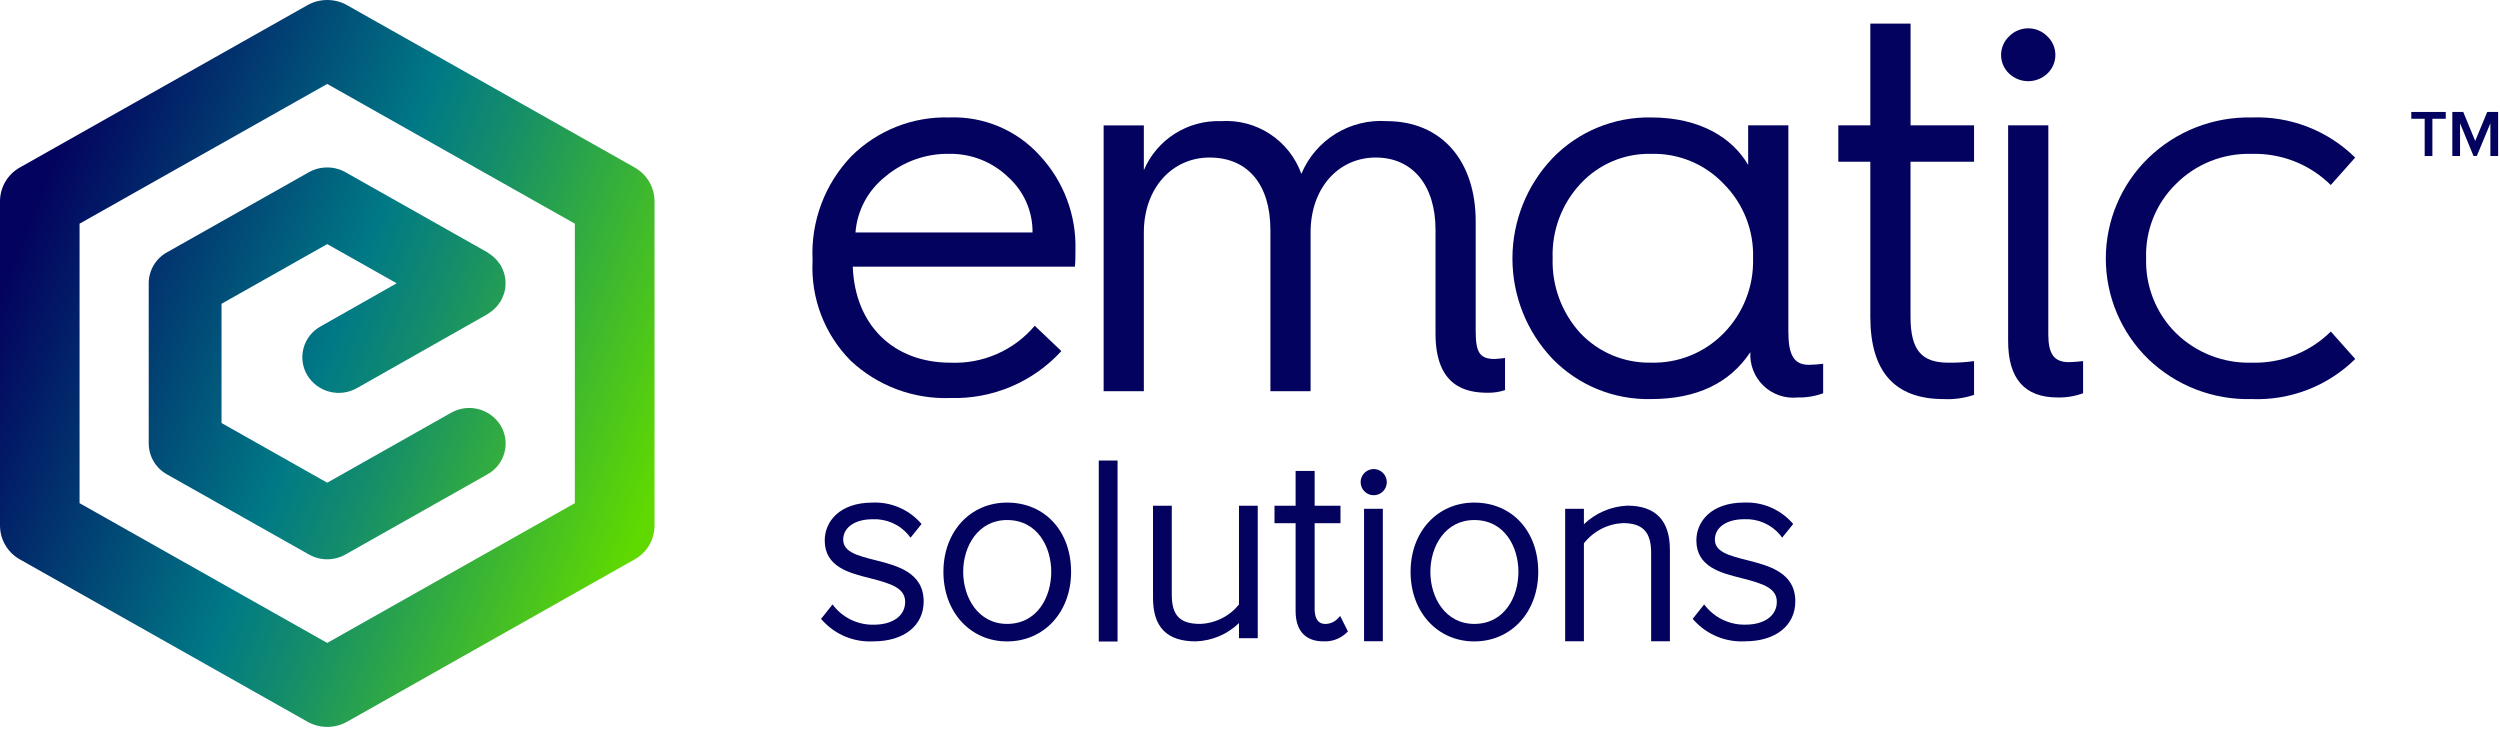
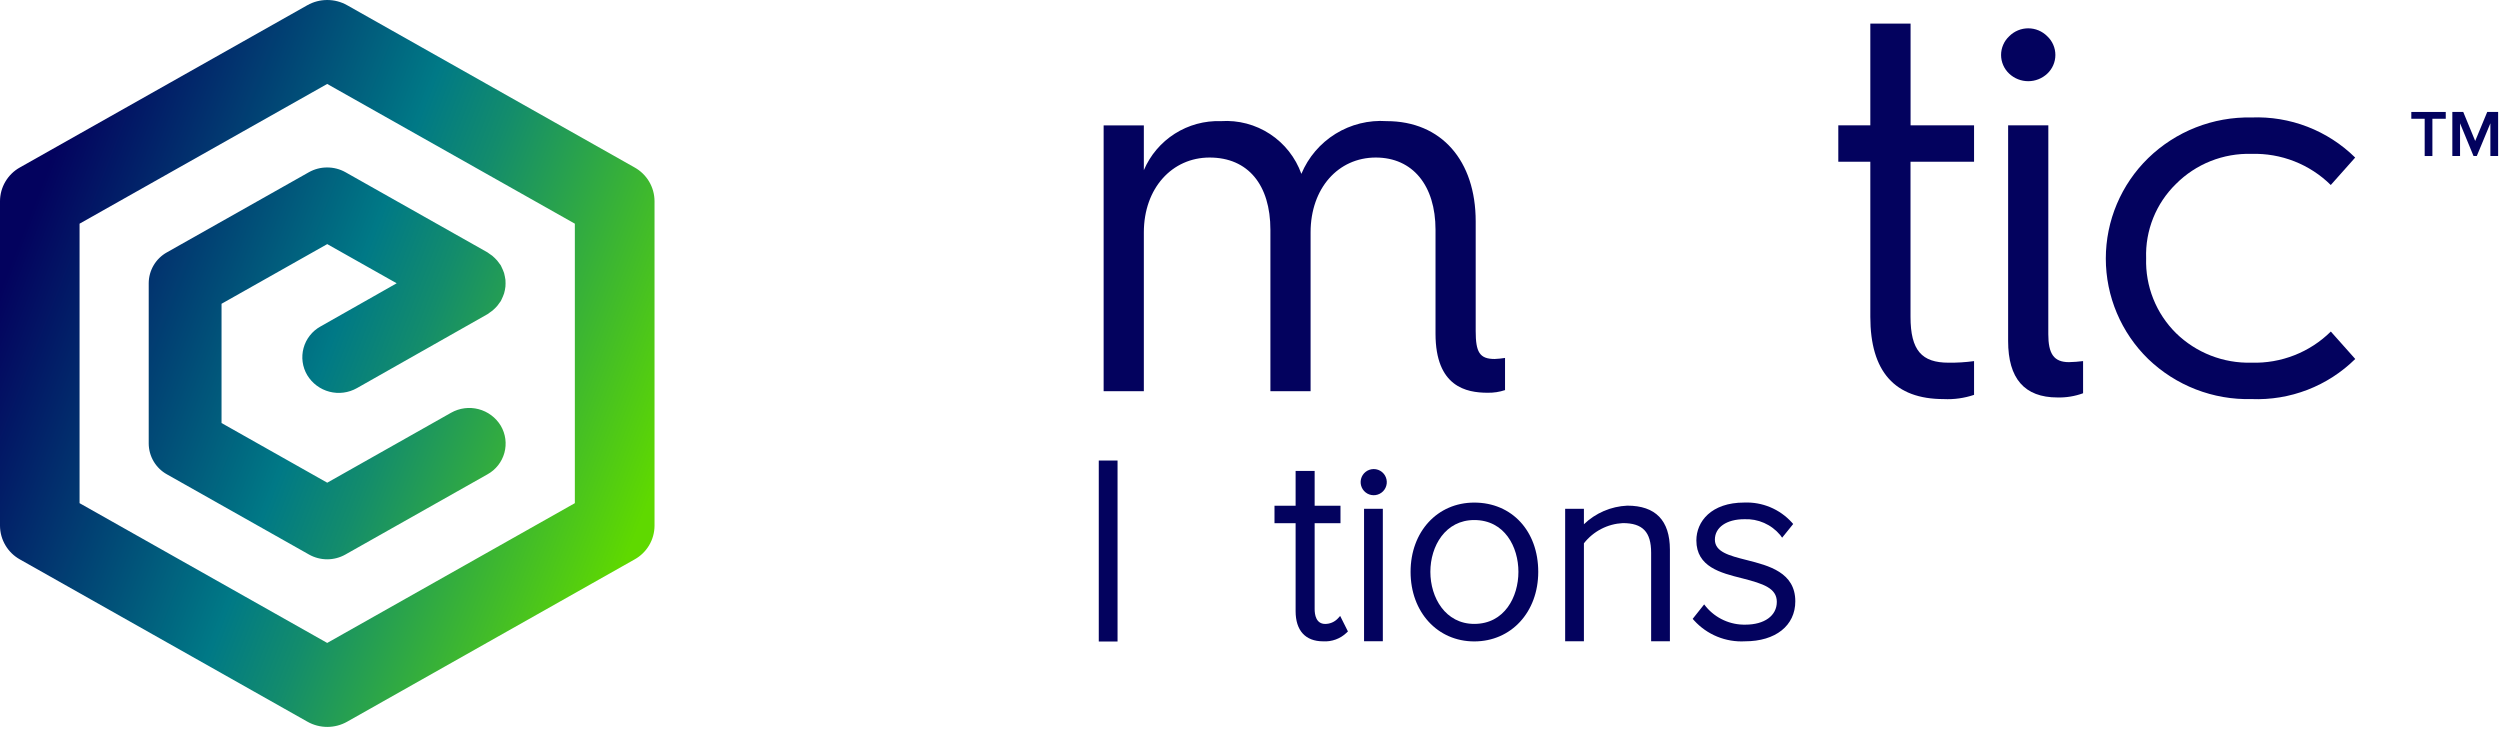
<svg xmlns="http://www.w3.org/2000/svg" width="212" height="62" viewBox="0 0 212 62" fill="none">
  <path d="M53.813 14.2L29.437 0.442C28.922 0.152 28.341 0 27.75 0C27.159 0 26.578 0.152 26.063 0.442L1.687 14.2C1.177 14.484 0.753 14.899 0.456 15.402C0.16 15.904 0.002 16.477 0 17.06V44.58C0.003 45.164 0.161 45.736 0.458 46.239C0.755 46.742 1.18 47.156 1.69 47.44L26.066 61.197C26.581 61.489 27.163 61.642 27.755 61.642C28.346 61.642 28.928 61.489 29.443 61.197L53.813 47.439C54.324 47.156 54.749 46.741 55.047 46.239C55.344 45.736 55.502 45.163 55.504 44.579V17.06C55.502 16.476 55.344 15.903 55.047 15.401C54.749 14.898 54.324 14.484 53.813 14.2ZM48.747 42.668L27.747 54.521L6.747 42.668V18.968L27.747 7.119L48.747 18.968V42.668ZM27.747 14.201C28.288 14.2 28.819 14.337 29.291 14.601L41.338 21.401C41.387 21.428 41.428 21.468 41.476 21.501C41.569 21.559 41.66 21.622 41.746 21.69C41.823 21.755 41.895 21.821 41.965 21.89C42.035 21.957 42.102 22.028 42.165 22.101C42.236 22.187 42.3 22.276 42.365 22.368C42.396 22.414 42.436 22.452 42.465 22.501C42.482 22.532 42.491 22.564 42.509 22.595C42.56 22.693 42.606 22.793 42.646 22.895C42.681 22.981 42.719 23.066 42.746 23.154C42.773 23.249 42.795 23.344 42.811 23.441C42.834 23.536 42.85 23.632 42.861 23.728C42.87 23.825 42.873 23.922 42.871 24.019C42.873 24.114 42.87 24.209 42.861 24.304C42.851 24.403 42.836 24.5 42.815 24.597C42.797 24.692 42.775 24.787 42.747 24.879C42.719 24.969 42.686 25.057 42.647 25.142C42.608 25.243 42.563 25.341 42.513 25.437C42.495 25.467 42.488 25.5 42.468 25.53C42.44 25.578 42.401 25.619 42.368 25.666C42.308 25.758 42.243 25.846 42.174 25.931C42.109 26.005 42.041 26.077 41.974 26.144C41.905 26.215 41.832 26.281 41.756 26.344C41.669 26.414 41.578 26.479 41.484 26.538C41.436 26.567 41.397 26.607 41.346 26.638L30.27 32.911C29.562 33.313 28.725 33.423 27.938 33.218C27.15 33.013 26.473 32.508 26.052 31.811C25.849 31.468 25.717 31.088 25.664 30.694C25.611 30.299 25.637 29.897 25.742 29.513C25.846 29.129 26.027 28.769 26.273 28.456C26.518 28.142 26.825 27.881 27.173 27.688L33.638 24.022L27.75 20.7L18.787 25.76V35.873L27.75 40.933L38.25 35.002C38.958 34.601 39.794 34.491 40.581 34.696C41.369 34.902 42.045 35.406 42.466 36.102C42.668 36.446 42.799 36.826 42.852 37.221C42.904 37.616 42.877 38.018 42.772 38.402C42.666 38.786 42.485 39.145 42.238 39.458C41.992 39.771 41.685 40.032 41.336 40.224L29.29 47.024C28.819 47.289 28.288 47.429 27.747 47.429C27.206 47.429 26.675 47.289 26.204 47.024L14.155 40.224C13.689 39.965 13.3 39.586 13.029 39.127C12.758 38.668 12.614 38.145 12.611 37.611V24.011C12.614 23.478 12.758 22.955 13.029 22.496C13.3 22.037 13.689 21.658 14.155 21.399L26.203 14.599C26.676 14.335 27.209 14.198 27.75 14.201H27.747Z" fill="url(#paint0_linear_1472_2245)" />
-   <path d="M74.226 47.501L74.17 47.487C72.74 47.124 71.504 46.811 71.504 45.764C71.504 44.717 72.504 44.032 73.996 44.032C74.573 44.006 75.149 44.113 75.678 44.346C76.207 44.579 76.675 44.931 77.045 45.375L77.21 45.599L78.146 44.438L78.028 44.302C77.52 43.744 76.896 43.305 76.2 43.014C75.503 42.723 74.752 42.588 73.998 42.619C71.192 42.619 69.937 44.232 69.937 45.83C69.937 48.073 71.994 48.587 73.81 49.04L73.877 49.058C75.617 49.505 76.758 49.886 76.758 51.042C76.758 52.217 75.709 52.975 74.087 52.975C73.456 52.987 72.831 52.858 72.256 52.597C71.682 52.336 71.173 51.95 70.766 51.468L70.599 51.257L69.625 52.483L69.747 52.617C70.29 53.215 70.959 53.684 71.706 53.99C72.454 54.297 73.26 54.432 74.066 54.387C76.656 54.387 78.328 53.056 78.328 50.997C78.322 48.538 76.068 47.966 74.226 47.501Z" fill="#03025E" />
-   <path d="M85.402 42.619C82.271 42.619 80.002 45.089 80.002 48.492C80.002 51.895 82.274 54.392 85.402 54.392C88.53 54.392 90.828 51.913 90.828 48.492C90.828 45.036 88.596 42.619 85.402 42.619ZM85.402 52.907C82.958 52.907 81.679 50.686 81.679 48.492C81.679 46.298 82.958 44.099 85.402 44.099C87.976 44.099 89.146 46.376 89.146 48.492C89.146 50.608 87.975 52.907 85.402 52.907Z" fill="#03025E" />
  <path d="M94.768 39.053H93.176V54.4H94.768V39.053Z" fill="#03025E" />
-   <path d="M105.067 51.26C104.667 51.755 104.166 52.158 103.596 52.442C103.027 52.726 102.403 52.885 101.767 52.907C100.06 52.907 99.367 52.192 99.367 50.438V42.888H97.775V50.707C97.775 53.184 98.958 54.388 101.389 54.388C102.765 54.346 104.076 53.794 105.066 52.838V54.12H106.657V42.888H105.066L105.067 51.26Z" fill="#03025E" />
  <path d="M113.432 52.465C113.295 52.605 113.132 52.717 112.952 52.793C112.772 52.869 112.578 52.909 112.382 52.91C111.595 52.91 111.482 52.12 111.482 51.649V44.365H113.673V42.884H111.482V39.935H109.868V42.887H108.077V44.365H109.868V51.823C109.868 53.475 110.699 54.385 112.207 54.385C112.57 54.407 112.932 54.353 113.273 54.228C113.614 54.103 113.926 53.909 114.188 53.658L114.304 53.546L113.646 52.231L113.432 52.465Z" fill="#03025E" />
  <path d="M117.264 43.146H115.672V54.377H117.264V43.146Z" fill="#03025E" />
  <path d="M116.466 39.777C116.223 39.783 115.988 39.868 115.798 40.02C115.608 40.172 115.473 40.383 115.414 40.619C115.356 40.855 115.377 41.104 115.474 41.327C115.57 41.551 115.738 41.736 115.951 41.855C116.163 41.973 116.409 42.018 116.65 41.983C116.891 41.948 117.114 41.835 117.284 41.661C117.454 41.487 117.562 41.262 117.592 41.02C117.621 40.779 117.57 40.534 117.447 40.324C117.347 40.154 117.203 40.013 117.031 39.917C116.858 39.821 116.663 39.773 116.466 39.777Z" fill="#03025E" />
  <path d="M125.017 42.619C121.887 42.619 119.617 45.089 119.617 48.492C119.617 51.895 121.89 54.392 125.017 54.392C128.144 54.392 130.443 51.913 130.443 48.492C130.444 45.036 128.212 42.619 125.017 42.619ZM125.017 52.907C122.574 52.907 121.295 50.686 121.295 48.492C121.295 46.298 122.574 44.099 125.017 44.099C127.592 44.099 128.762 46.376 128.762 48.492C128.762 50.608 127.59 52.907 125.017 52.907Z" fill="#03025E" />
  <path d="M137.993 42.879C136.616 42.941 135.309 43.501 134.316 44.456V43.148H132.725V54.379H134.316V46.072C134.711 45.567 135.21 45.152 135.779 44.857C136.349 44.561 136.975 44.392 137.616 44.359C139.3 44.359 140.016 45.111 140.016 46.873V54.379H141.608V46.605C141.604 44.133 140.391 42.879 137.993 42.879Z" fill="#03025E" />
  <path d="M148.146 47.499L148.087 47.484C146.657 47.121 145.422 46.808 145.422 45.761C145.422 44.714 146.422 44.029 147.913 44.029C148.49 44.003 149.066 44.11 149.594 44.343C150.123 44.576 150.591 44.928 150.961 45.372L151.126 45.596L152.062 44.435L151.944 44.3C151.436 43.742 150.812 43.302 150.116 43.011C149.419 42.72 148.668 42.586 147.914 42.616C145.109 42.616 143.852 44.229 143.852 45.827C143.852 48.07 145.91 48.583 147.726 49.037L147.792 49.054C149.533 49.502 150.674 49.882 150.674 51.038C150.674 52.213 149.626 52.971 148.003 52.971C147.372 52.983 146.746 52.854 146.172 52.593C145.597 52.333 145.088 51.947 144.681 51.464L144.513 51.253L143.539 52.479L143.66 52.613C144.203 53.211 144.872 53.68 145.619 53.986C146.367 54.293 147.173 54.428 147.979 54.383C150.568 54.383 152.242 53.052 152.242 50.993C152.244 48.539 149.987 47.967 148.146 47.499Z" fill="#03025E" />
-   <path d="M80.603 33.751C82.364 33.802 84.115 33.473 85.737 32.786C87.36 32.1 88.815 31.071 90.003 29.771L87.746 27.625C86.874 28.657 85.776 29.476 84.539 30.018C83.301 30.561 81.956 30.813 80.605 30.756C75.77 30.756 72.5 27.581 72.315 22.616H91.153C91.198 22.168 91.198 21.677 91.198 21.185C91.276 18.243 90.202 15.387 88.205 13.225C87.242 12.149 86.053 11.299 84.724 10.735C83.394 10.17 81.957 9.906 80.513 9.96C78.971 9.913 77.435 10.182 76.001 10.751C74.567 11.321 73.264 12.178 72.174 13.27C71.07 14.428 70.21 15.798 69.648 17.296C69.086 18.795 68.833 20.392 68.904 21.991V22.17C68.83 23.718 69.079 25.265 69.634 26.713C70.189 28.16 71.039 29.476 72.129 30.578C73.261 31.642 74.593 32.47 76.048 33.015C77.503 33.56 79.051 33.81 80.603 33.751ZM75.031 15.013C76.556 13.709 78.507 13.009 80.513 13.045C82.366 13.021 84.153 13.728 85.487 15.013C86.148 15.603 86.675 16.328 87.032 17.139C87.39 17.949 87.569 18.827 87.558 19.713H72.545C72.615 18.801 72.871 17.913 73.299 17.104C73.727 16.296 74.316 15.584 75.031 15.013Z" fill="#03025E" />
  <path d="M96.998 19.71C96.998 15.953 99.398 13.359 102.572 13.359C105.842 13.359 107.73 15.685 107.73 19.486V33.171H111.138V19.71C111.138 15.953 113.489 13.359 116.665 13.359C119.799 13.359 121.732 15.729 121.732 19.486V28.296C121.732 32.813 124.357 33.305 126.154 33.305C126.654 33.315 127.152 33.239 127.627 33.081V30.353C127.337 30.398 127.045 30.428 126.752 30.442C125.465 30.442 125.139 29.861 125.139 28.072V18.772C125.139 13.63 122.239 10.272 117.587 10.272C116.065 10.169 114.55 10.545 113.253 11.347C111.956 12.149 110.943 13.337 110.356 14.744C109.86 13.359 108.926 12.173 107.696 11.366C106.466 10.559 105.006 10.175 103.538 10.272C102.155 10.223 100.79 10.595 99.623 11.337C98.455 12.079 97.54 13.158 96.998 14.431V10.631H93.588V33.172H96.998V19.71Z" fill="#03025E" />
-   <path d="M140 33.841C143.871 33.841 146.68 32.498 148.43 29.86C148.398 30.388 148.481 30.916 148.674 31.409C148.867 31.901 149.164 32.346 149.546 32.712C149.927 33.078 150.384 33.356 150.884 33.528C151.384 33.7 151.915 33.761 152.441 33.706C153.178 33.724 153.911 33.603 154.603 33.349V30.849C154.204 30.899 153.804 30.929 153.403 30.938C152.115 30.938 151.653 30.088 151.653 28.12V10.629H148.244V13.984C146.908 11.703 144.191 9.959 139.999 9.959C138.447 9.932 136.907 10.224 135.473 10.816C134.039 11.409 132.742 12.289 131.663 13.403C129.474 15.7 128.254 18.75 128.254 21.923C128.254 25.095 129.474 28.145 131.663 30.442C132.745 31.55 134.044 32.423 135.478 33.008C136.913 33.593 138.452 33.876 140 33.841ZM134.015 15.595C134.775 14.77 135.702 14.116 136.734 13.677C137.766 13.237 138.879 13.023 140 13.047C141.151 13.013 142.296 13.222 143.359 13.661C144.423 14.1 145.382 14.759 146.174 15.595C146.997 16.421 147.642 17.406 148.07 18.491C148.498 19.575 148.698 20.736 148.66 21.901C148.694 23.073 148.492 24.239 148.064 25.33C147.637 26.422 146.994 27.415 146.174 28.252C145.373 29.073 144.411 29.719 143.349 30.149C142.286 30.579 141.146 30.785 140 30.752C138.884 30.775 137.775 30.565 136.744 30.134C135.713 29.704 134.784 29.063 134.015 28.252C132.434 26.523 131.59 24.244 131.665 21.901C131.582 19.57 132.428 17.302 134.015 15.594V15.595Z" fill="#03025E" />
  <path d="M158.603 26.865C158.603 31.516 160.675 33.841 164.821 33.842C165.695 33.886 166.57 33.764 167.4 33.484V30.622C166.682 30.72 165.959 30.765 165.235 30.756C162.977 30.756 162.012 29.727 162.012 26.865V13.716H167.4V10.63H162.017V1.999H158.603V10.63H155.888V13.716H158.603V26.865Z" fill="#03025E" />
  <path d="M173.606 6.248C173.824 6.045 173.997 5.799 174.116 5.526C174.235 5.253 174.296 4.958 174.296 4.661C174.296 4.363 174.235 4.068 174.116 3.795C173.997 3.522 173.824 3.276 173.606 3.073C173.395 2.86 173.144 2.692 172.867 2.576C172.591 2.461 172.294 2.402 171.994 2.402C171.694 2.402 171.398 2.461 171.121 2.576C170.844 2.692 170.593 2.86 170.382 3.073C170.164 3.276 169.99 3.522 169.872 3.795C169.753 4.068 169.691 4.363 169.691 4.661C169.691 4.959 169.753 5.253 169.872 5.526C169.99 5.799 170.164 6.045 170.382 6.248C170.819 6.658 171.395 6.885 171.994 6.885C172.593 6.885 173.169 6.658 173.606 6.248Z" fill="#03025E" />
  <path d="M173.699 10.63H170.289V28.92C170.289 32.095 171.67 33.705 174.479 33.705C175.217 33.723 175.952 33.602 176.645 33.348V30.62C176.247 30.671 175.846 30.701 175.445 30.71C174.159 30.71 173.696 29.994 173.696 28.339L173.699 10.63Z" fill="#03025E" />
  <path d="M190.925 33.841C192.546 33.907 194.164 33.64 195.678 33.055C197.192 32.47 198.569 31.58 199.725 30.441L197.654 28.115C196.77 28.988 195.719 29.672 194.562 30.125C193.406 30.579 192.17 30.793 190.929 30.754C189.749 30.787 188.575 30.582 187.475 30.153C186.376 29.724 185.374 29.078 184.529 28.254C183.692 27.427 183.035 26.436 182.599 25.343C182.162 24.25 181.956 23.079 181.992 21.903C181.951 20.734 182.156 19.569 182.592 18.483C183.028 17.397 183.686 16.414 184.524 15.597C185.36 14.758 186.36 14.099 187.46 13.661C188.561 13.223 189.74 13.014 190.924 13.049C192.165 13.011 193.401 13.225 194.558 13.678C195.714 14.132 196.766 14.816 197.65 15.688L199.719 13.362C198.563 12.223 197.186 11.333 195.672 10.748C194.158 10.163 192.54 9.896 190.919 9.962C189.305 9.929 187.701 10.216 186.199 10.807C184.697 11.398 183.327 12.282 182.169 13.406C181.031 14.514 180.127 15.839 179.509 17.302C178.891 18.765 178.573 20.337 178.573 21.926C178.573 23.514 178.891 25.086 179.509 26.549C180.127 28.012 181.031 29.337 182.169 30.445C183.331 31.562 184.704 32.438 186.207 33.021C187.71 33.604 189.313 33.883 190.925 33.841Z" fill="#03025E" />
  <path d="M205.613 13.231V10.071H204.48V9.494H207.4V10.071H206.267V13.231H205.613Z" fill="#03025E" />
  <path d="M211.184 13.231V10.456L210.033 13.229H209.754L208.612 10.456V13.229H207.958V9.494H208.883L209.897 11.954L210.917 9.494H211.841V13.231H211.184Z" fill="#03025E" />
  <defs>
    <linearGradient id="paint0_linear_1472_2245" x1="2.387" y1="18.554" x2="56.181" y2="39.63" gradientUnits="userSpaceOnUse">
      <stop stop-color="#03025E" />
      <stop offset="0.48" stop-color="#007986" />
      <stop offset="0.6" stop-color="#138C6C" />
      <stop offset="0.85" stop-color="#42BC29" />
      <stop offset="1" stop-color="#5FD900" />
    </linearGradient>
  </defs>
</svg>